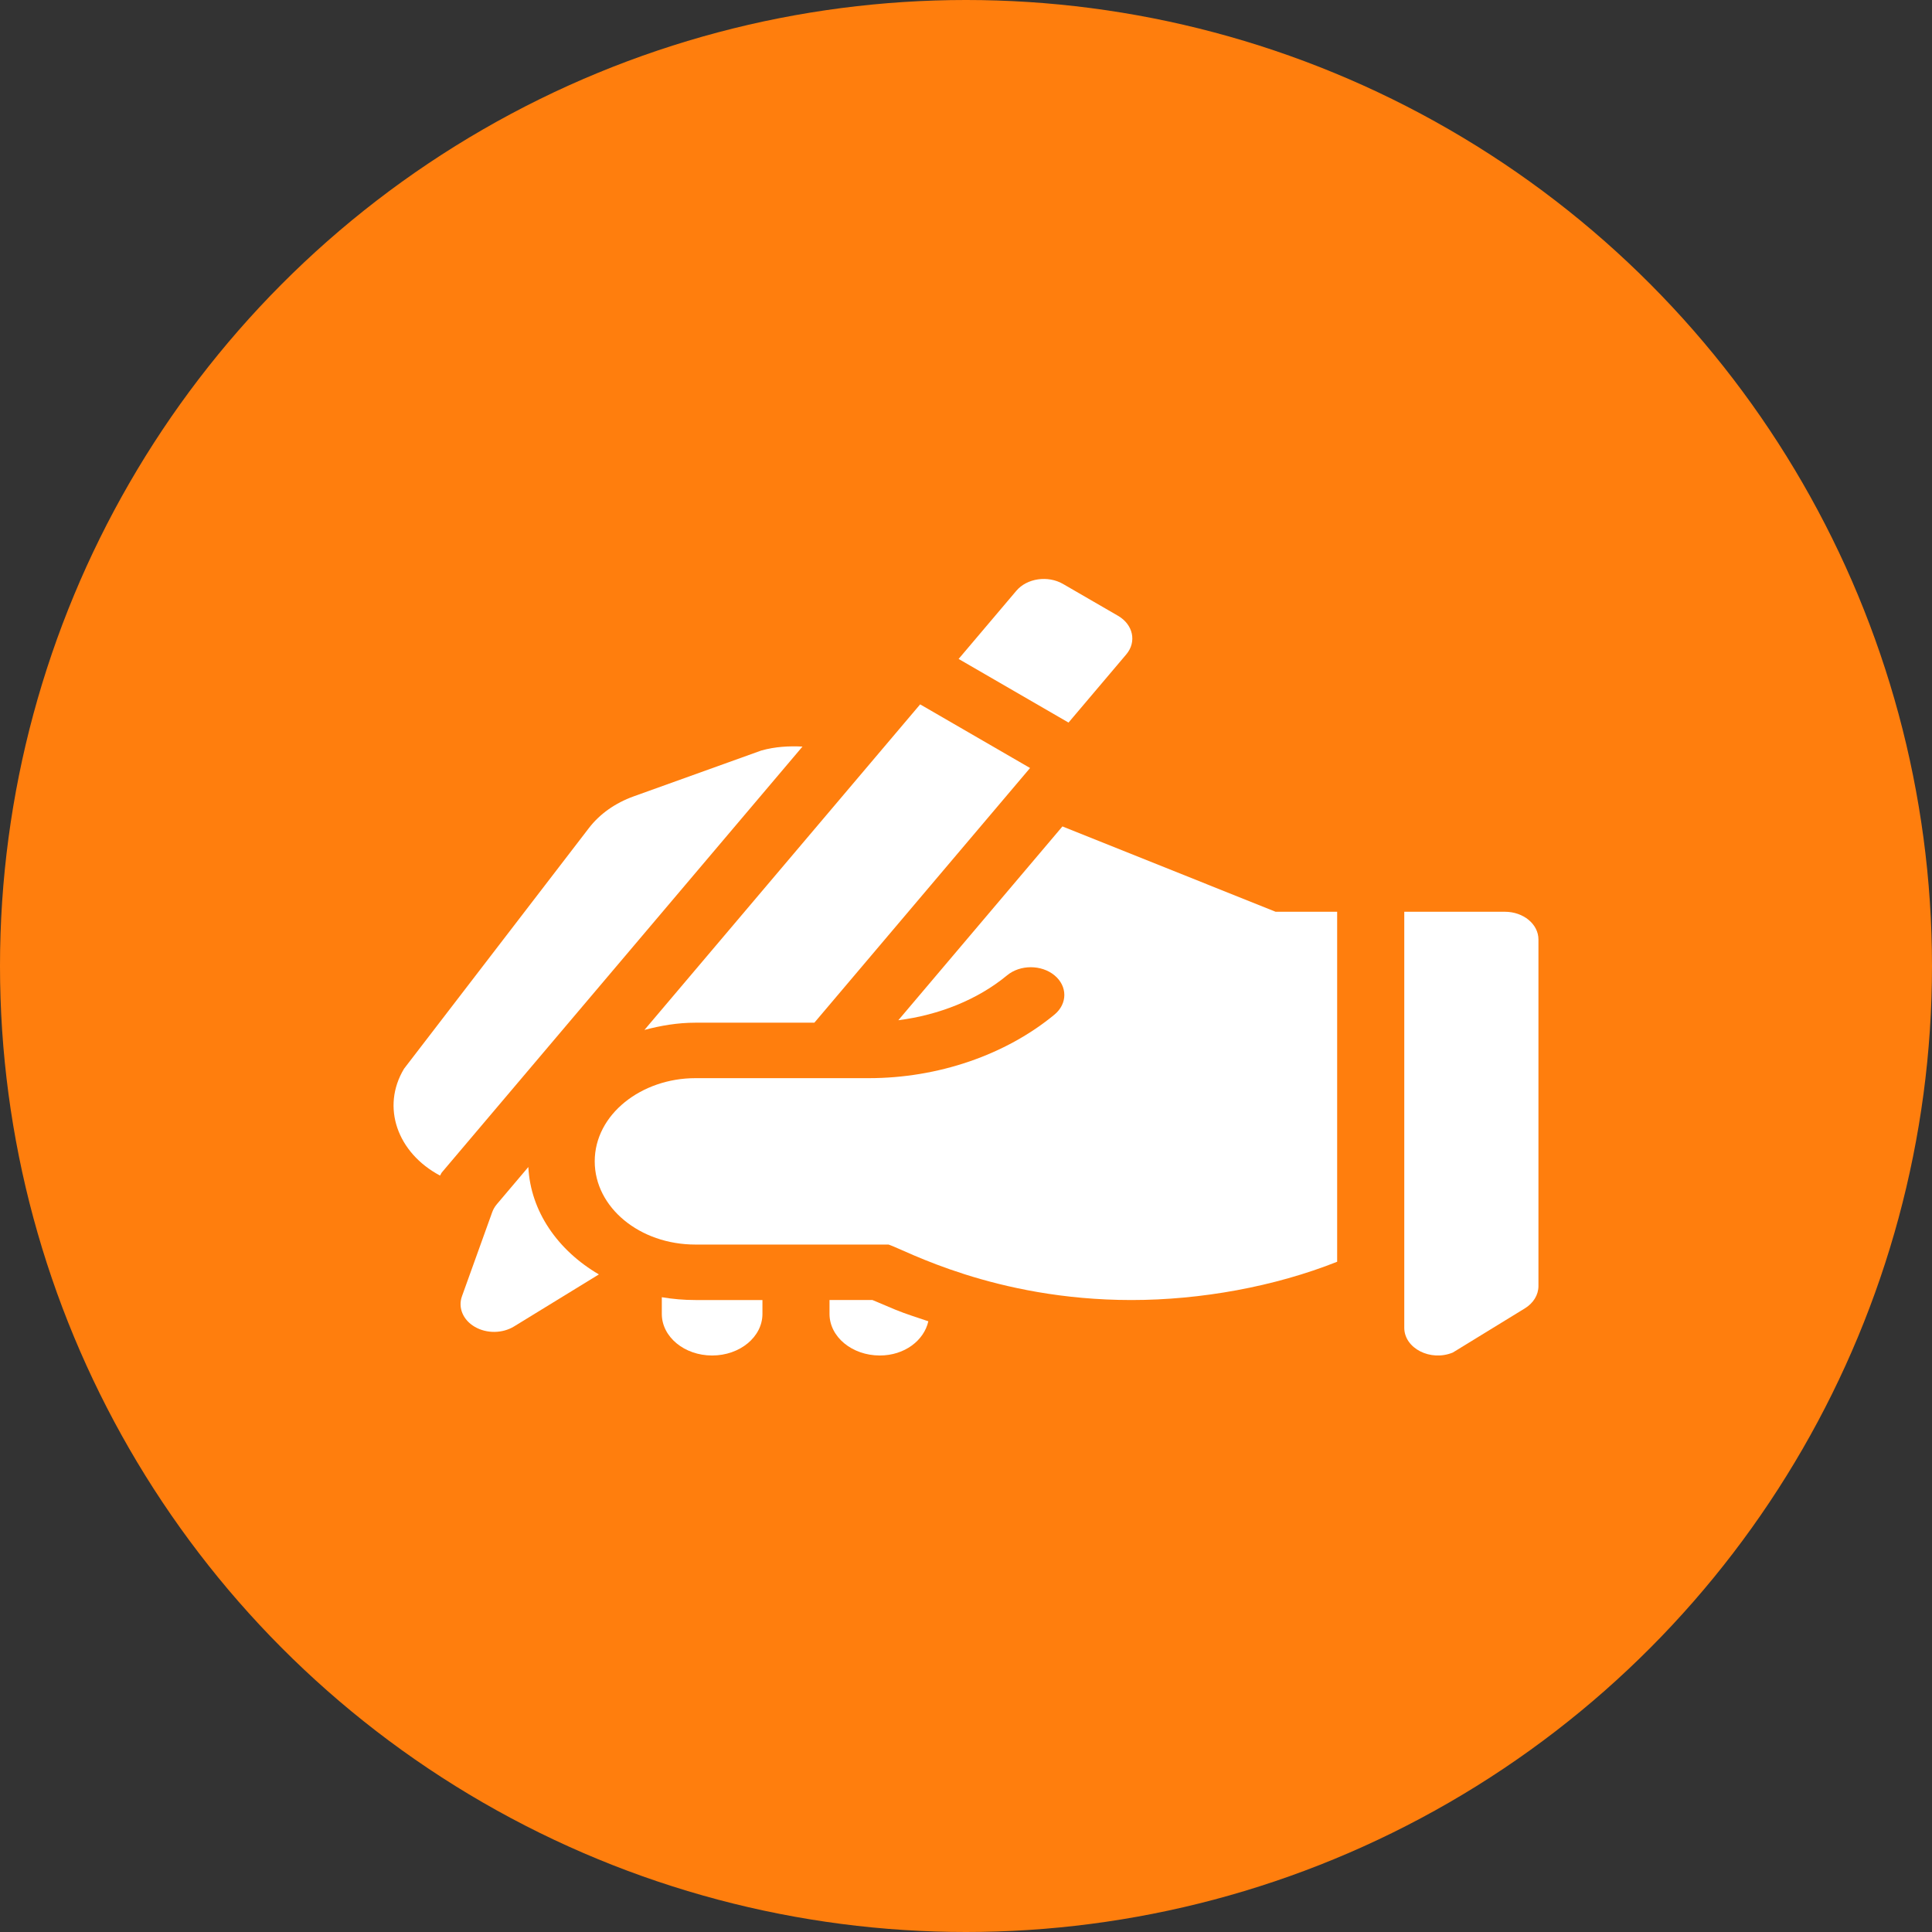
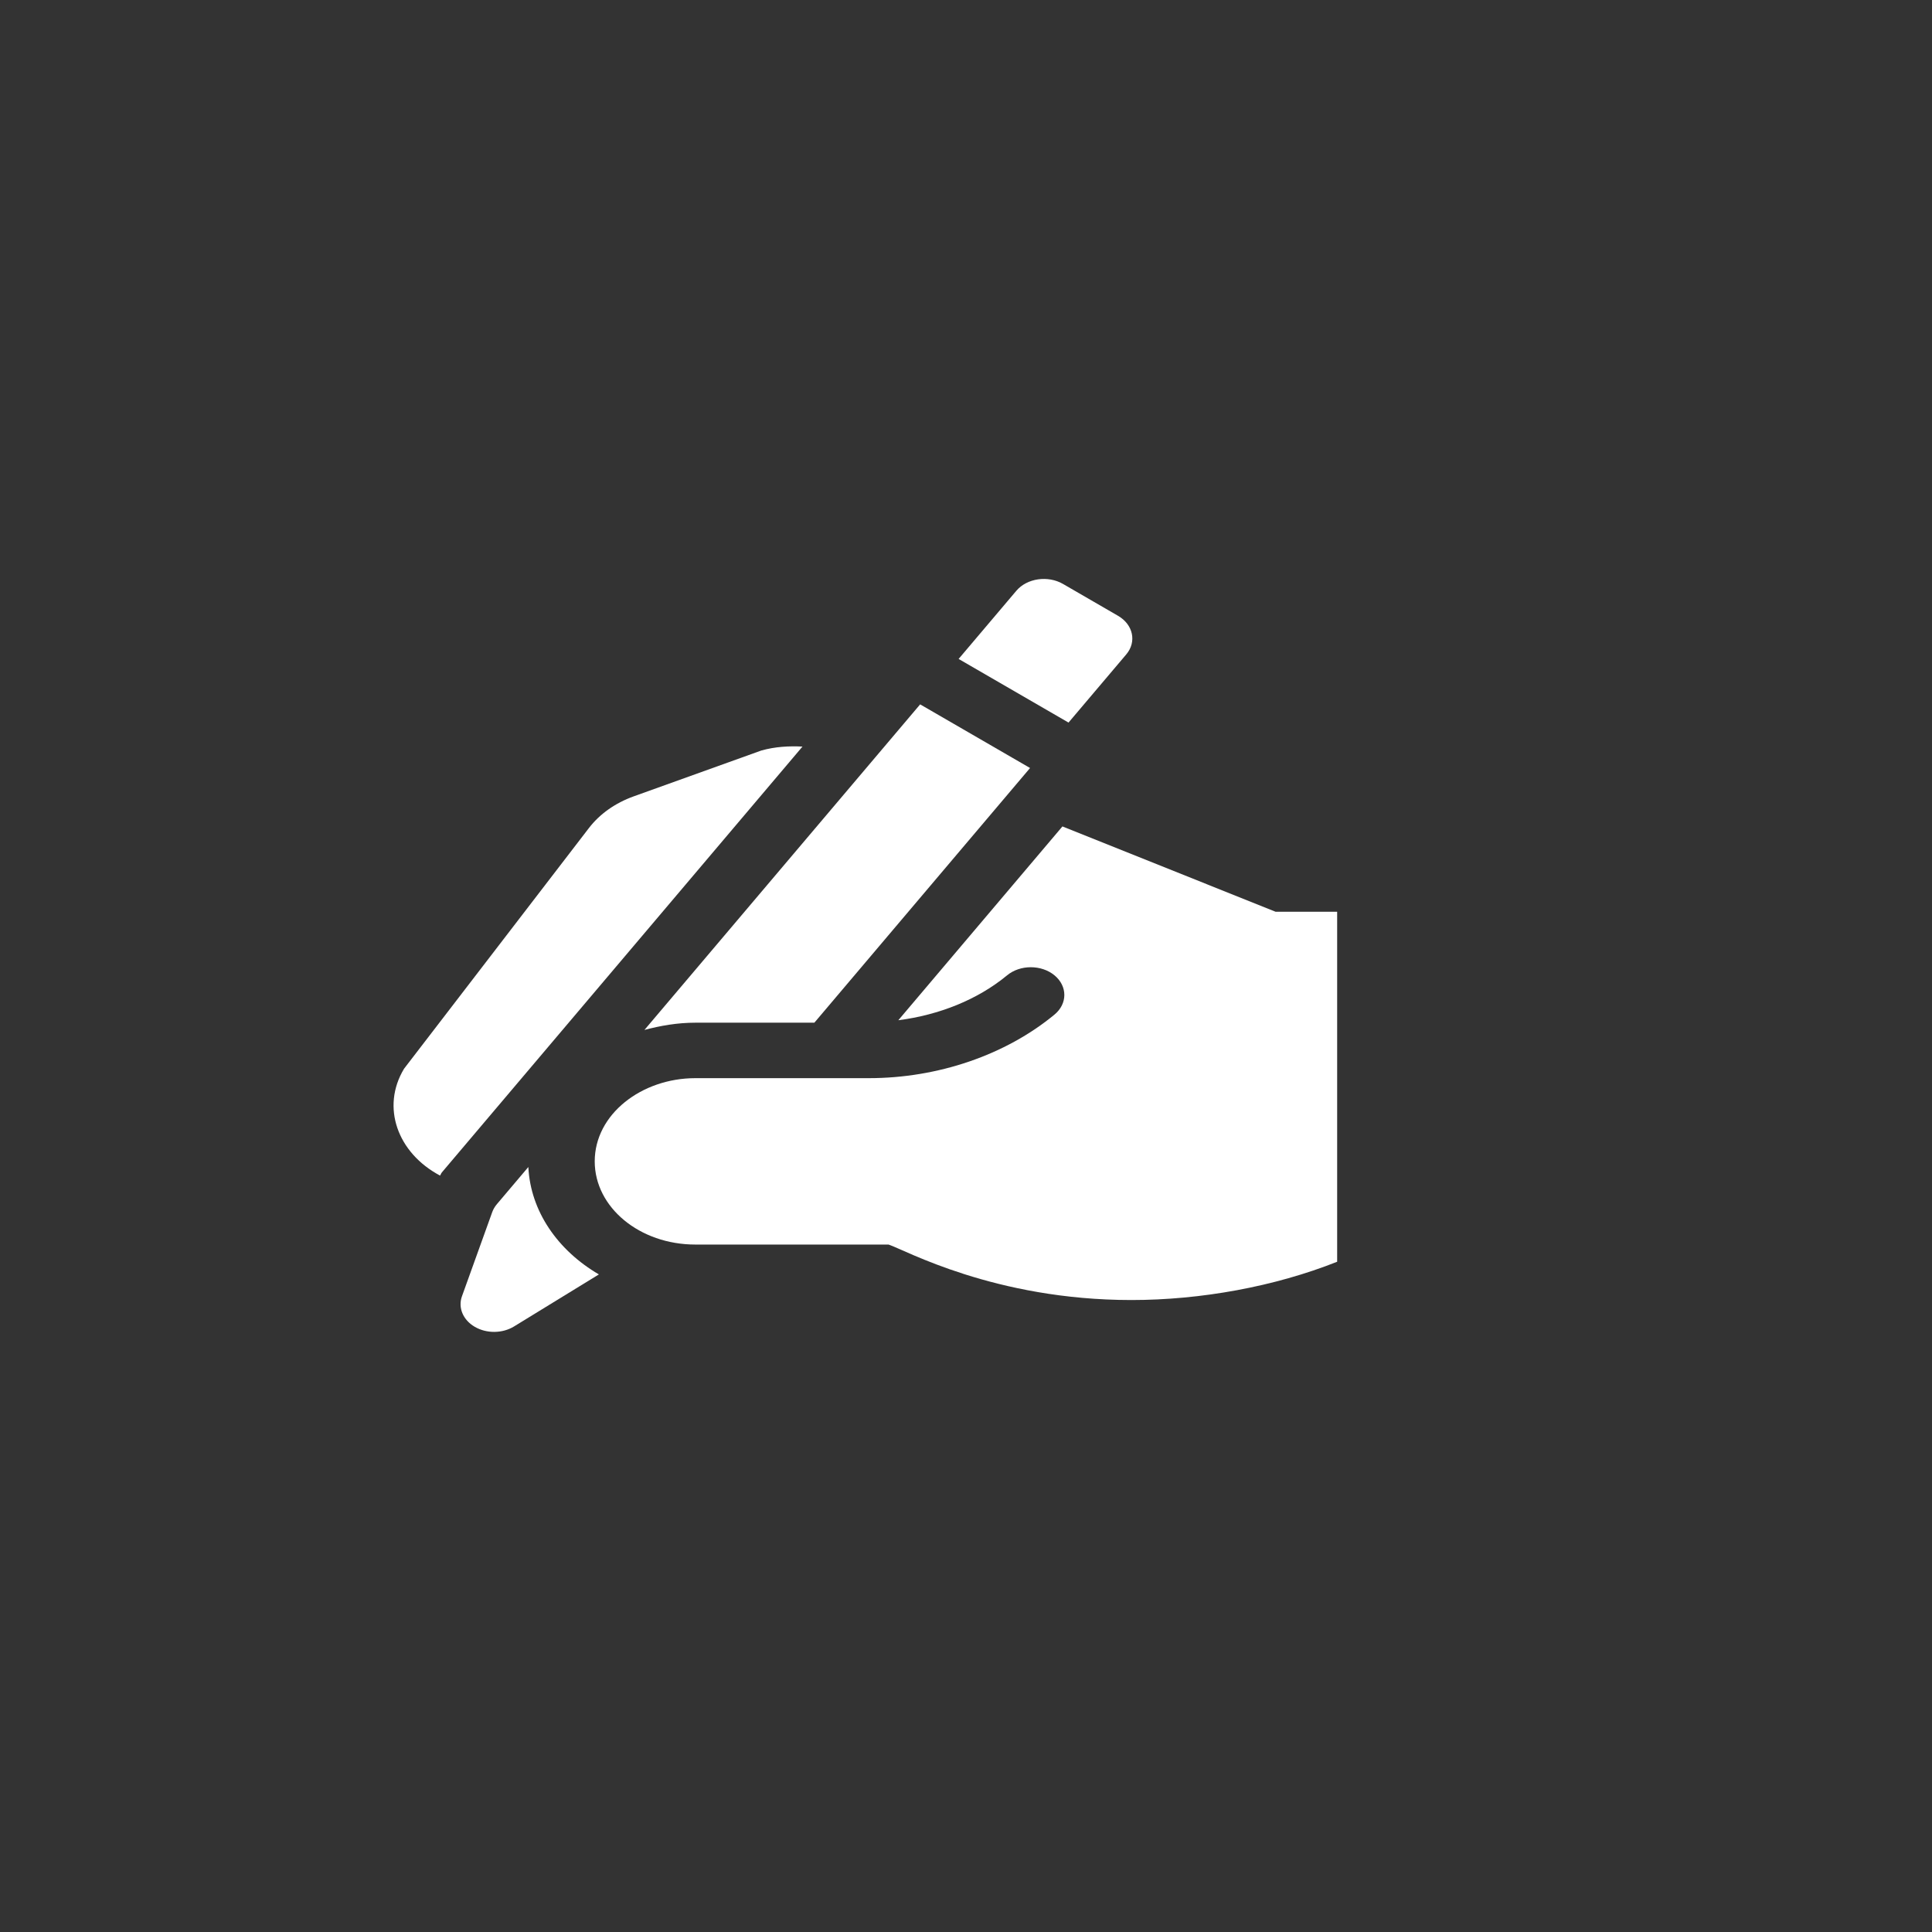
<svg xmlns="http://www.w3.org/2000/svg" width="594" height="594" viewBox="0 0 594 594" fill="none">
  <rect x="0" y="0" width="594" height="594" fill="#333333" stroke="none" />
-   <circle cx="297" cy="297" r="297" fill="#FF7E0D" />
  <path d="M162.439 358.804L152.763 370.231C152.127 370.98 151.646 371.811 151.329 372.693L142.032 398.538C140.764 402.053 142.359 405.845 145.998 407.95C149.637 410.057 154.49 410.002 158.054 407.815L184.127 391.824C171.47 384.416 163.119 372.437 162.439 358.804Z" fill="white" />
-   <path d="M462.689 280.324H431.748V408.216C431.748 414.555 439.816 418.678 446.675 415.843L468.83 402.256C471.454 400.649 473.001 398.107 473.001 395.409V288.85C473.001 284.141 468.384 280.324 462.689 280.324Z" fill="white" />
  <path d="M326.841 179.545C322.171 176.841 315.747 177.778 312.476 181.639L294.73 202.593L328.522 222.157L346.269 201.203C349.54 197.342 348.406 192.03 343.735 189.326L326.841 179.545Z" fill="white" />
  <path d="M198.135 316.657C203.103 315.336 208.299 314.43 213.791 314.43H250.378L316.696 236.126L282.903 216.562L198.135 316.657Z" fill="white" />
  <path d="M194.867 244.831C189.166 246.878 184.402 250.242 181.069 254.58L124.236 328.568C117.114 340.352 122.168 354.465 135.287 361.432C135.526 361.122 135.603 360.755 135.859 360.453L246.725 229.539C242.586 229.333 238.357 229.55 234.095 230.74L194.867 244.831Z" fill="white" />
-   <path d="M203.477 398.835V403.962C203.477 411.026 210.403 416.752 218.948 416.752C227.49 416.752 234.416 411.026 234.416 403.962V399.699H213.789C210.26 399.699 206.812 399.397 203.477 398.835Z" fill="white" />
-   <path d="M255.037 399.699V403.961C255.037 411.025 261.963 416.751 270.506 416.751C278.074 416.751 284.081 412.17 285.421 406.233C282.062 405.083 278.649 404.044 275.391 402.712L268.239 399.697H255.037V399.699Z" fill="white" />
  <path d="M411.113 280.322H392.186L326.65 254.088L276.191 313.676C288.737 312.065 300.599 307.34 309.628 299.873C313.656 296.542 320.184 296.542 324.212 299.873C328.24 303.203 328.24 308.601 324.212 311.931C309.184 324.354 288.377 331.484 267.127 331.484C256.029 331.484 210.615 331.484 213.789 331.484C197.268 331.484 182.85 342.577 182.85 357.063C182.85 371.22 196.669 382.643 213.789 382.643H273.193C278.145 384.245 305.698 399.699 347.862 399.699C369.201 399.699 391.882 395.575 411.113 387.929V280.322Z" fill="white" />
</svg>